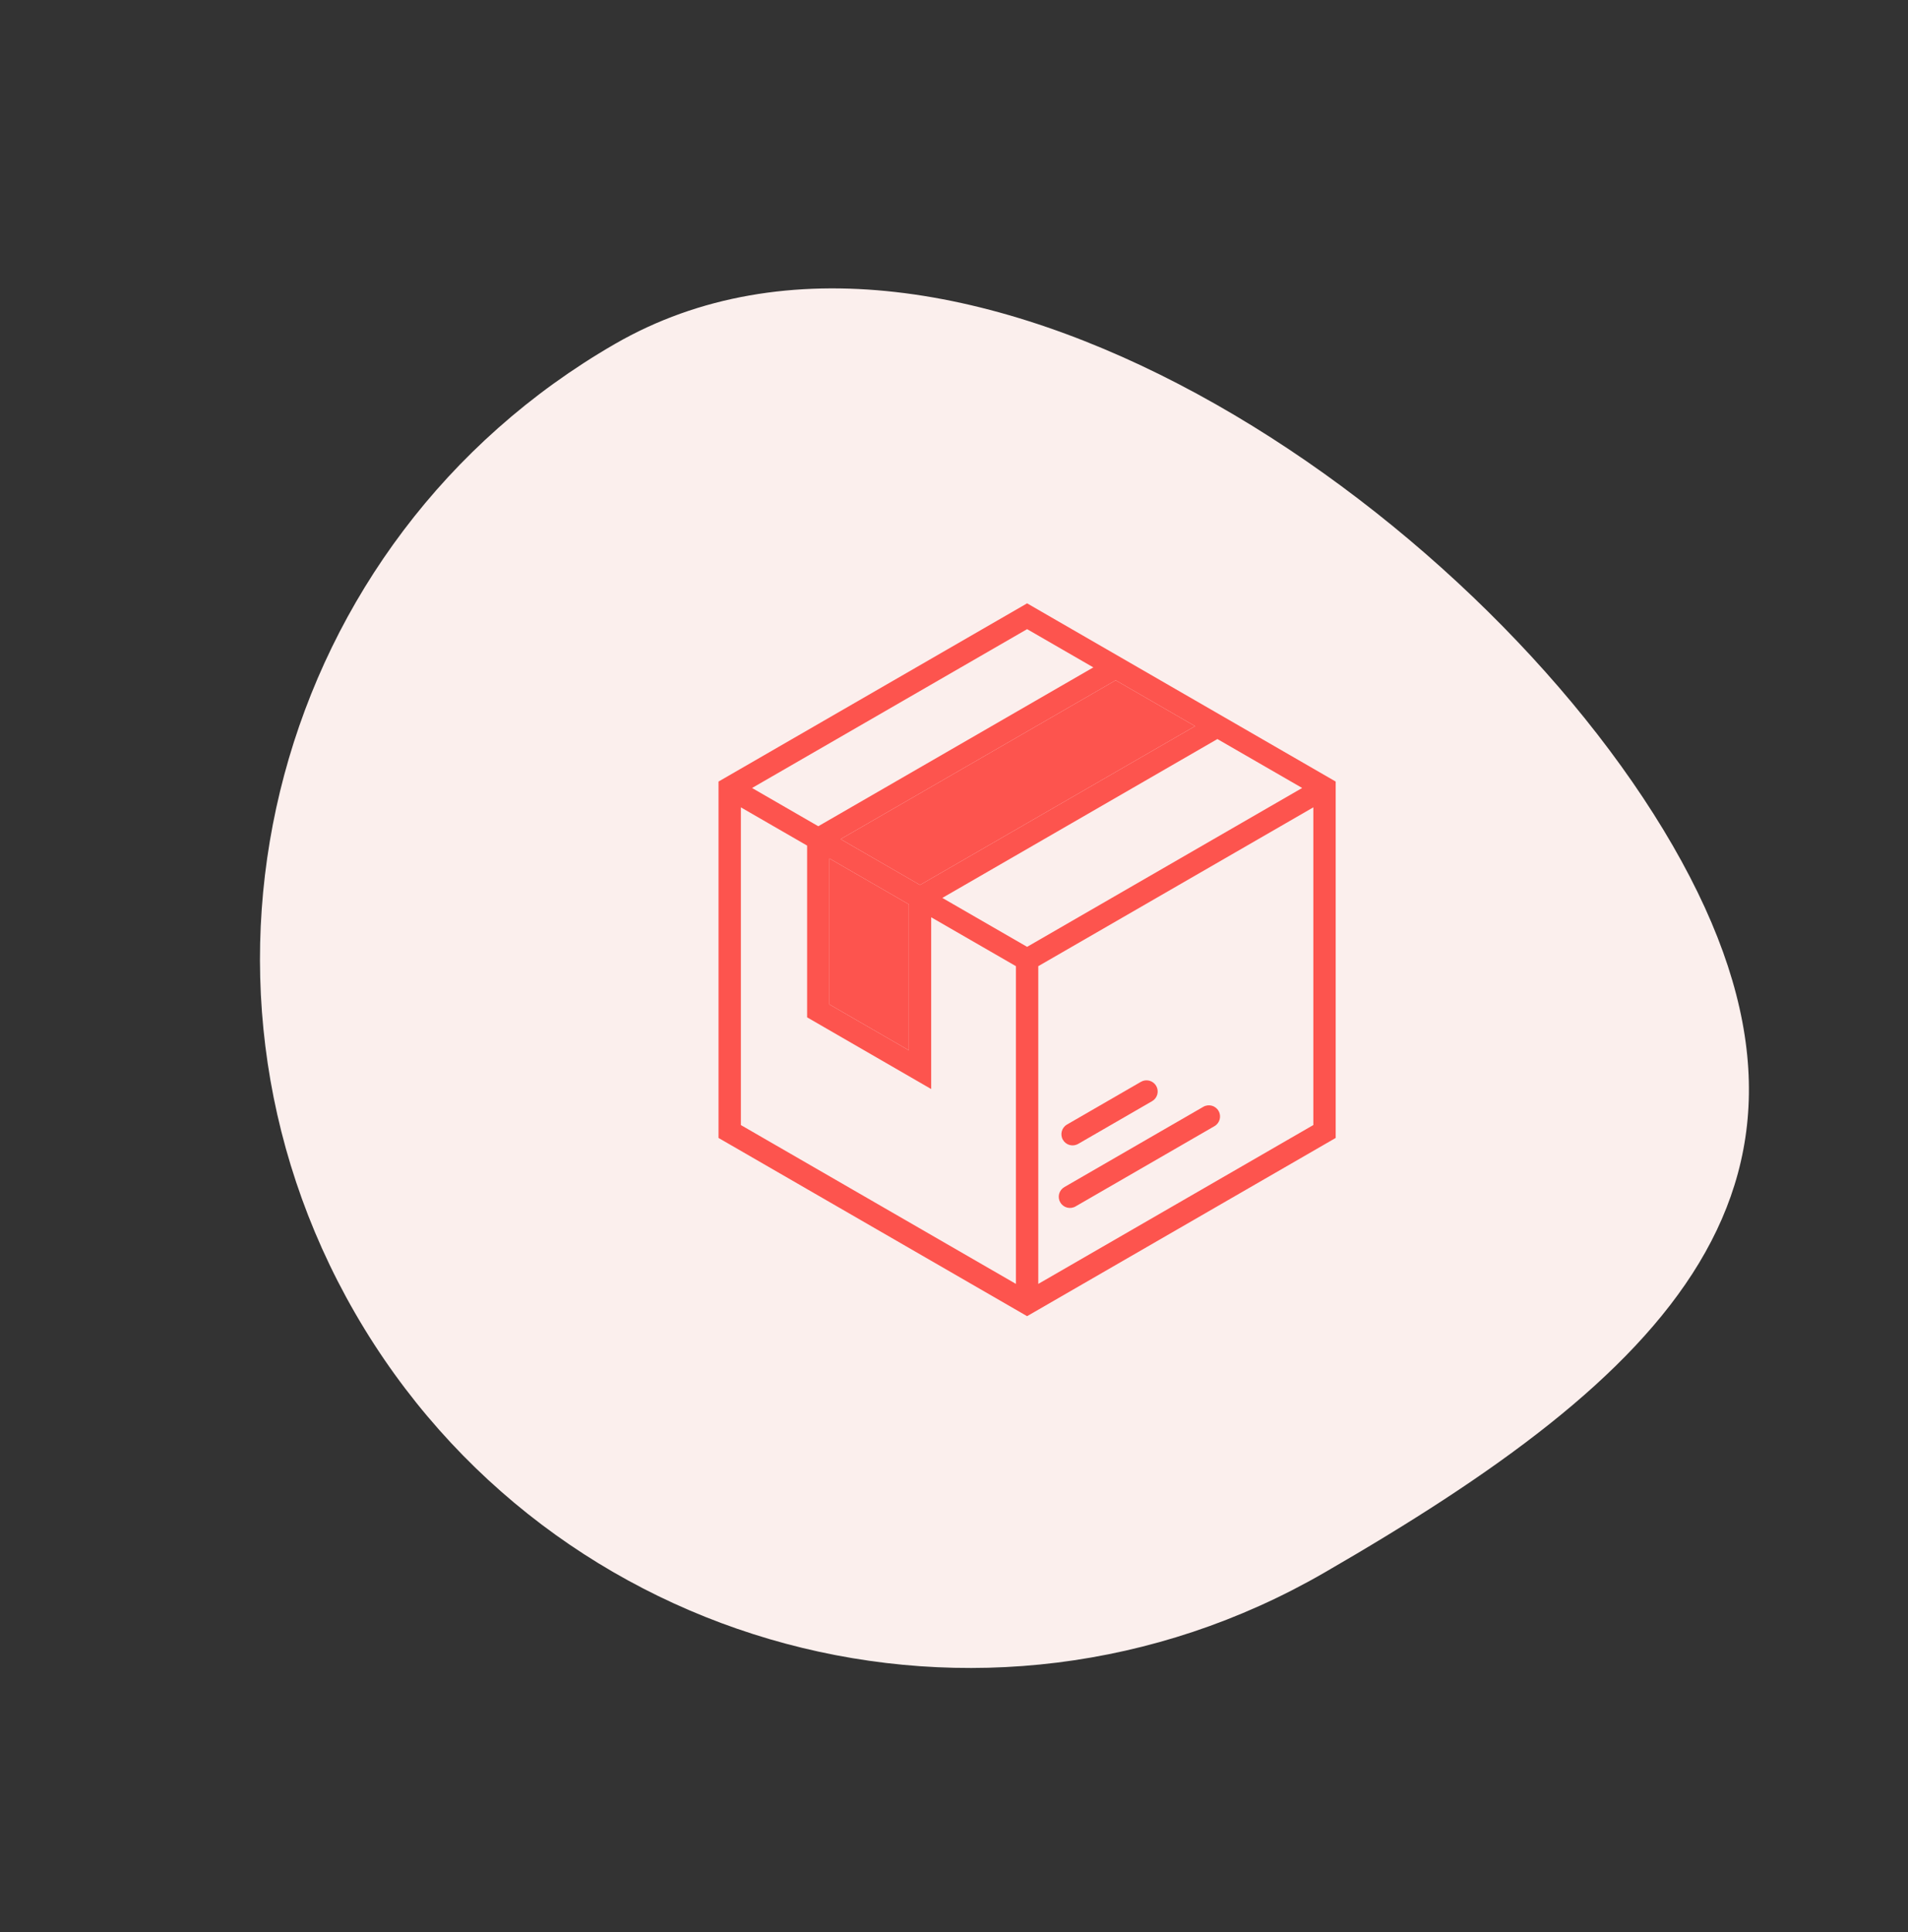
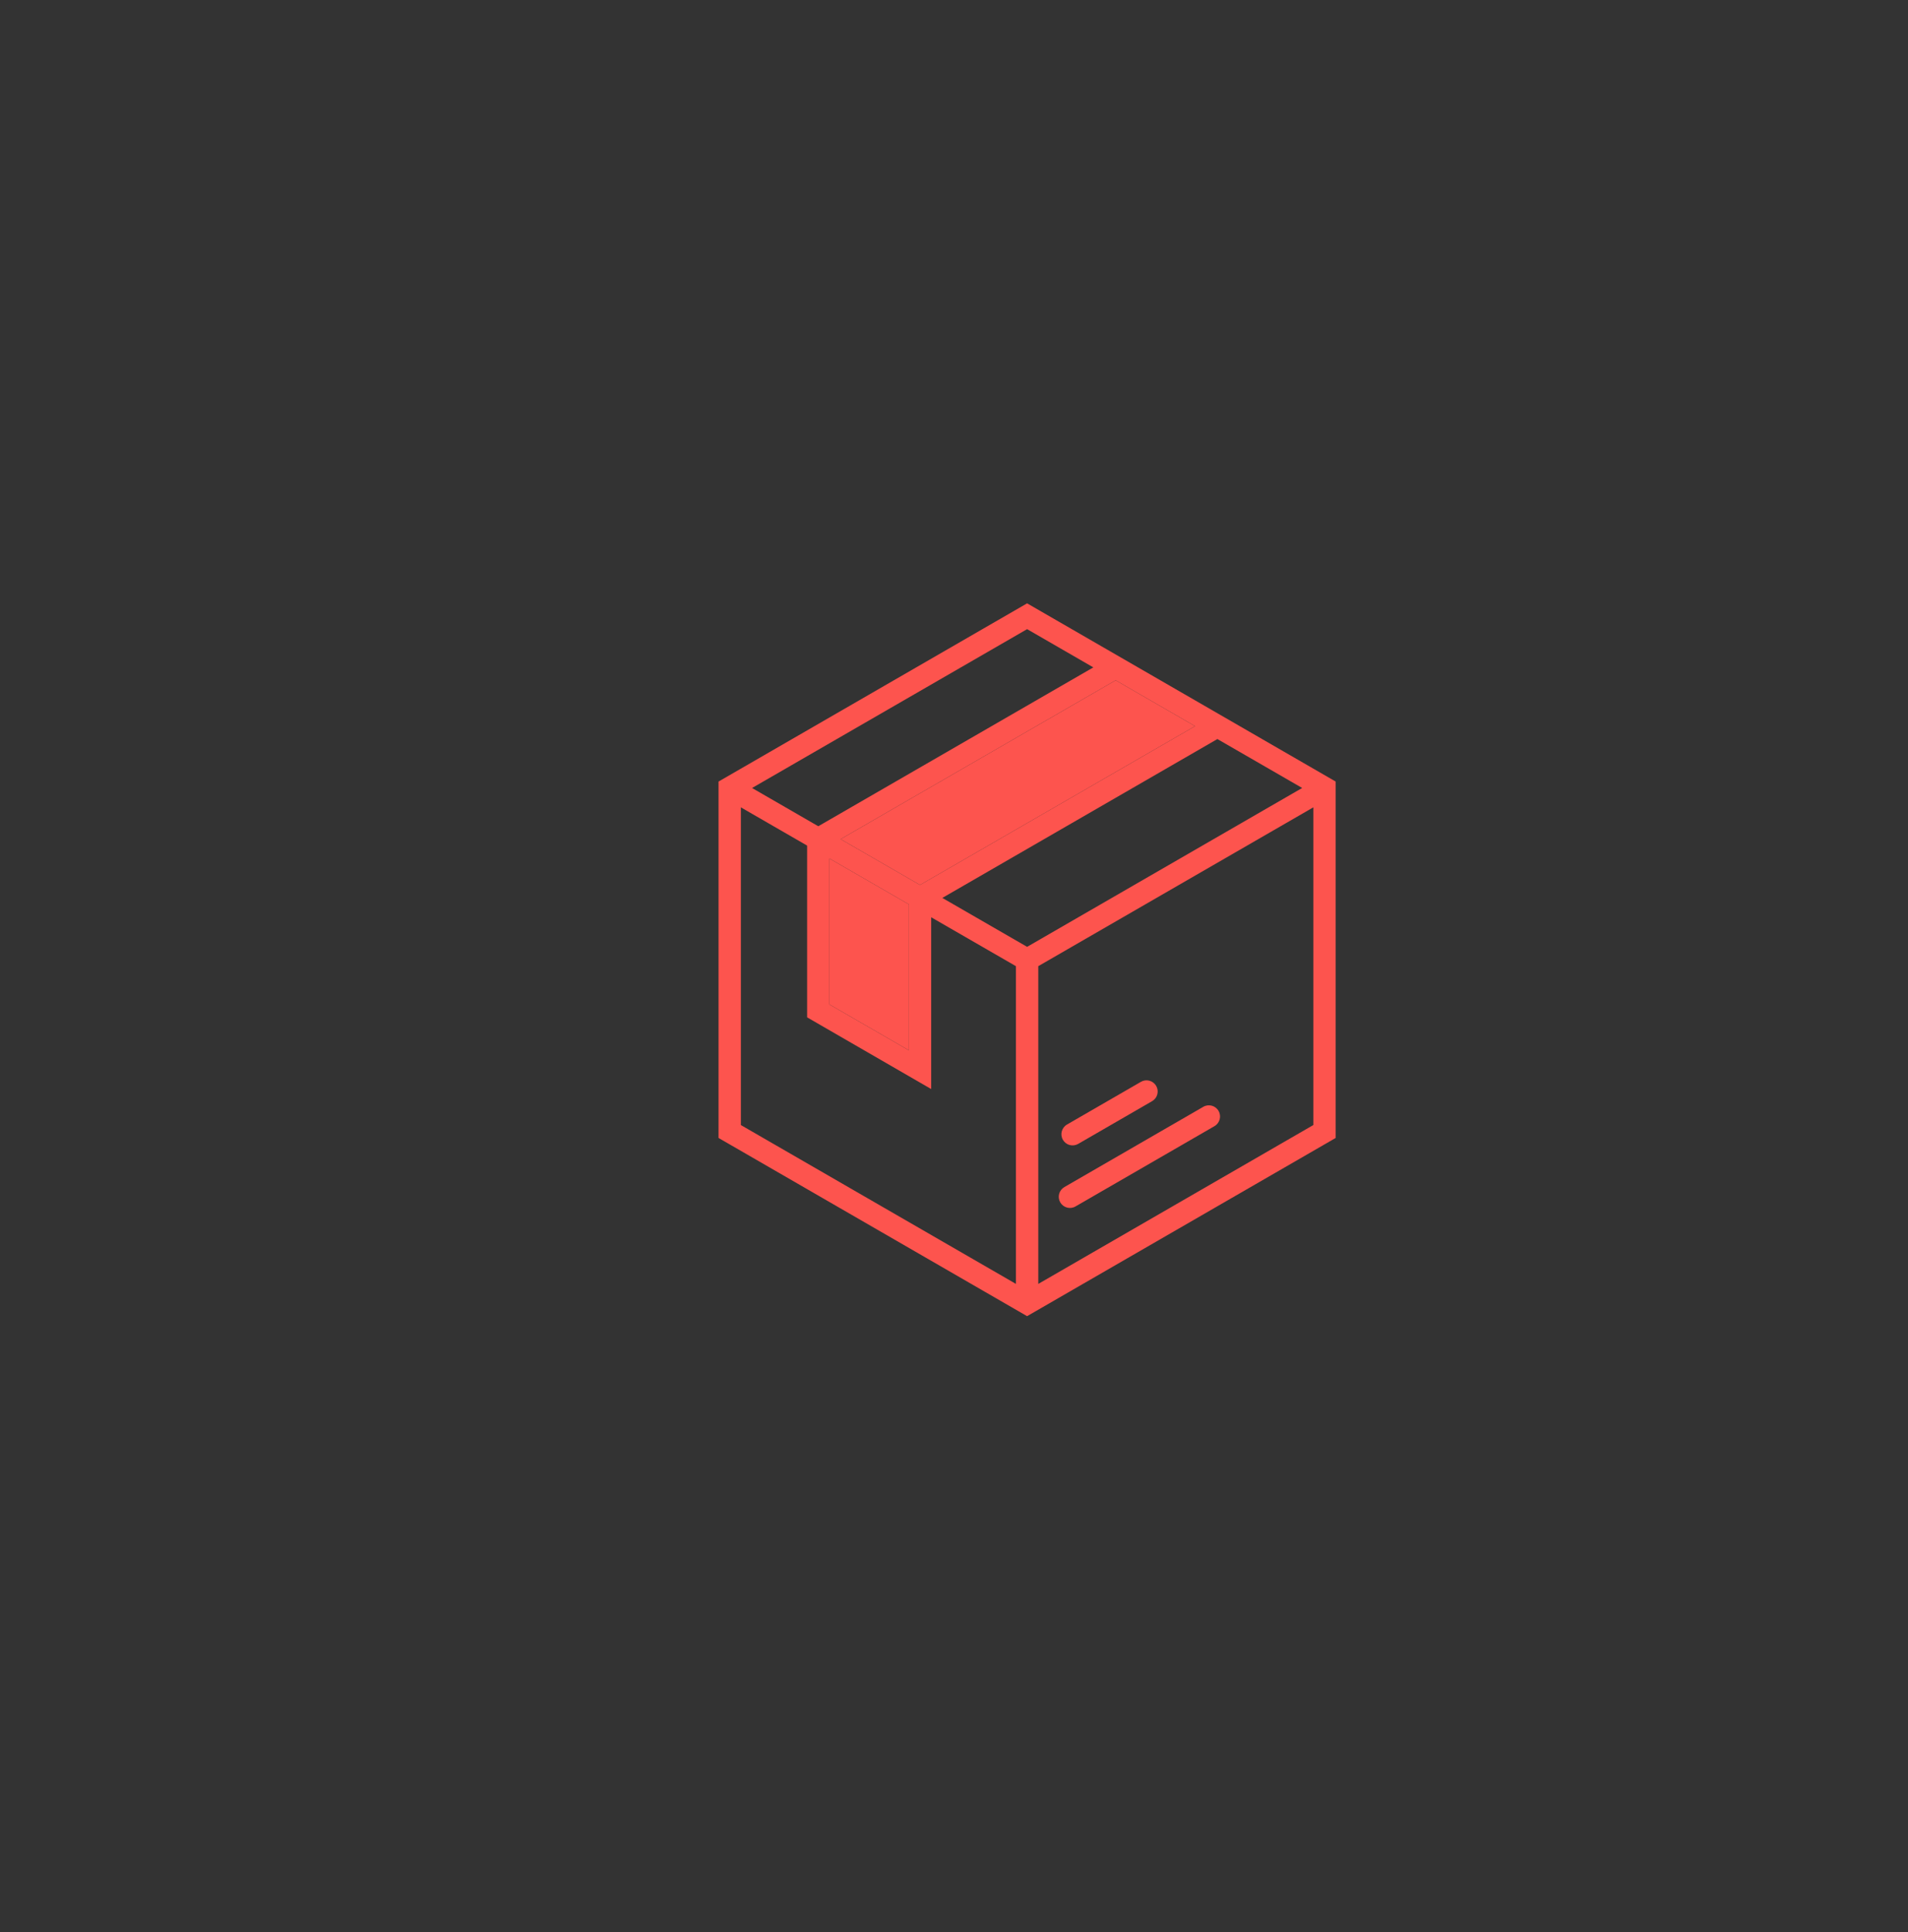
<svg xmlns="http://www.w3.org/2000/svg" width="160" height="162" viewBox="0 0 160 162" fill="none">
  <rect x="0" y="0" width="160" height="162" fill="#333333" stroke="none" />
-   <path d="M140.272 70.895C156.697 99.345 139.481 115.444 111.032 131.869C82.583 148.295 46.205 138.547 29.779 110.098C13.354 81.649 23.102 45.271 51.551 28.846C80 12.42 123.846 42.446 140.272 70.895Z" fill="#FBEFED" />
  <path d="M103.963 60.882L86.13 50.586L60.254 65.528V95.409L86.13 110.351L112.007 95.409V65.528L103.963 60.882ZM109.196 66.066L86.131 79.386L79.022 75.284L102.088 61.964L109.196 66.066ZM69.555 71.978L76.214 75.823V88.06L69.555 84.215V71.978ZM100.216 60.882L77.15 74.198L70.492 70.355L93.558 57.038L100.216 60.882ZM91.684 55.956L68.619 69.274L68.215 69.041L63.066 66.068L86.131 52.75L91.684 55.956ZM62.128 67.691L67.683 70.897V85.297L78.087 91.308V76.907L85.194 81.007V107.646L62.128 94.328V67.691ZM87.068 107.646V81.006L110.133 67.69V94.326L87.068 107.646ZM102.185 93.141C102.444 93.588 102.29 94.161 101.843 94.42L90.203 101.144C89.988 101.274 89.729 101.311 89.486 101.248C89.243 101.185 89.035 101.027 88.91 100.81C88.784 100.592 88.751 100.333 88.817 100.091C88.884 99.849 89.046 99.644 89.265 99.522L100.905 92.798C101.353 92.539 101.926 92.692 102.185 93.141ZM89.132 95.564C88.873 95.117 89.027 94.544 89.475 94.285L95.662 90.711C95.877 90.581 96.135 90.544 96.379 90.607C96.622 90.67 96.83 90.828 96.955 91.045C97.081 91.263 97.114 91.522 97.047 91.764C96.98 92.006 96.819 92.211 96.599 92.333L90.412 95.908C90.197 96.032 89.942 96.066 89.701 96.002C89.461 95.937 89.256 95.78 89.132 95.564Z" fill="#FD544E" />
  <path d="M100.216 60.882L77.15 74.198L70.492 70.355L93.558 57.038L100.216 60.882Z" fill="#FD544E" />
  <path d="M69.555 71.978L76.214 75.823V88.06L69.555 84.215V71.978Z" fill="#FD544E" />
</svg>